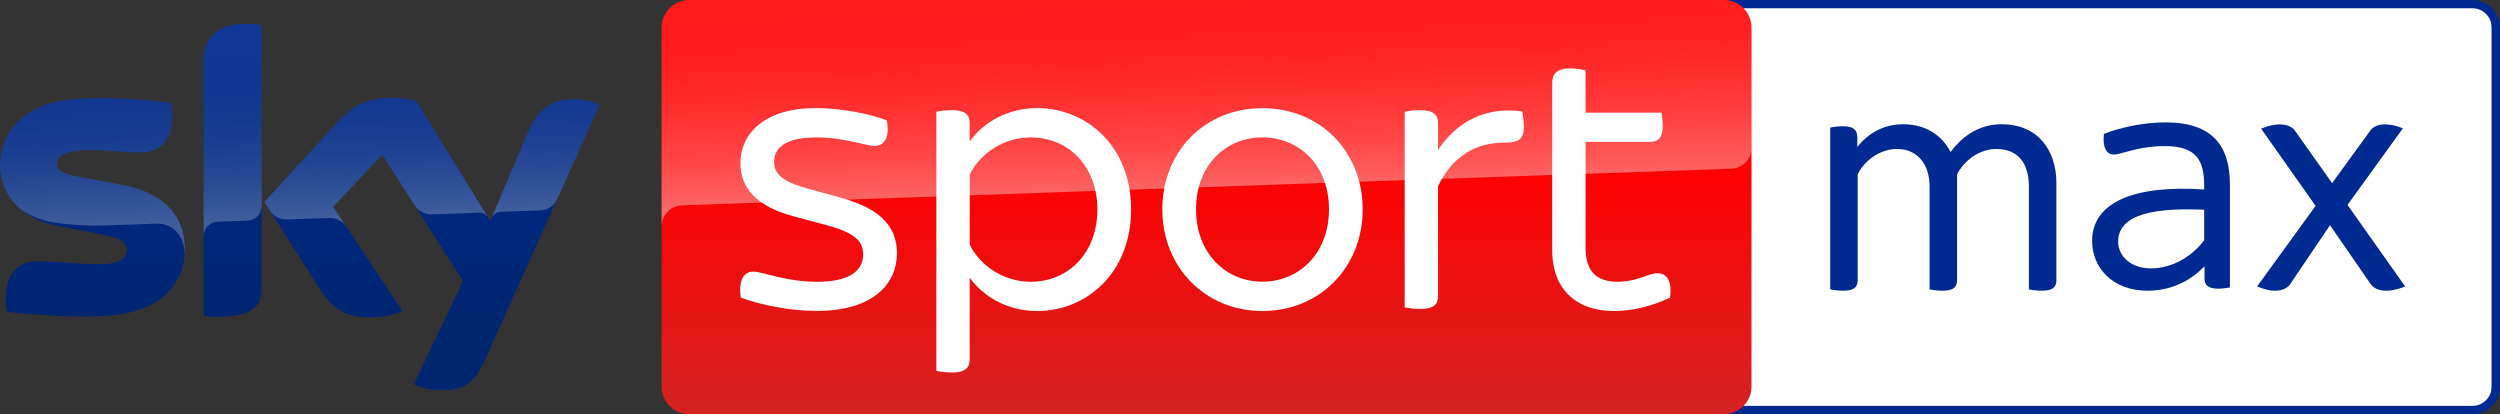
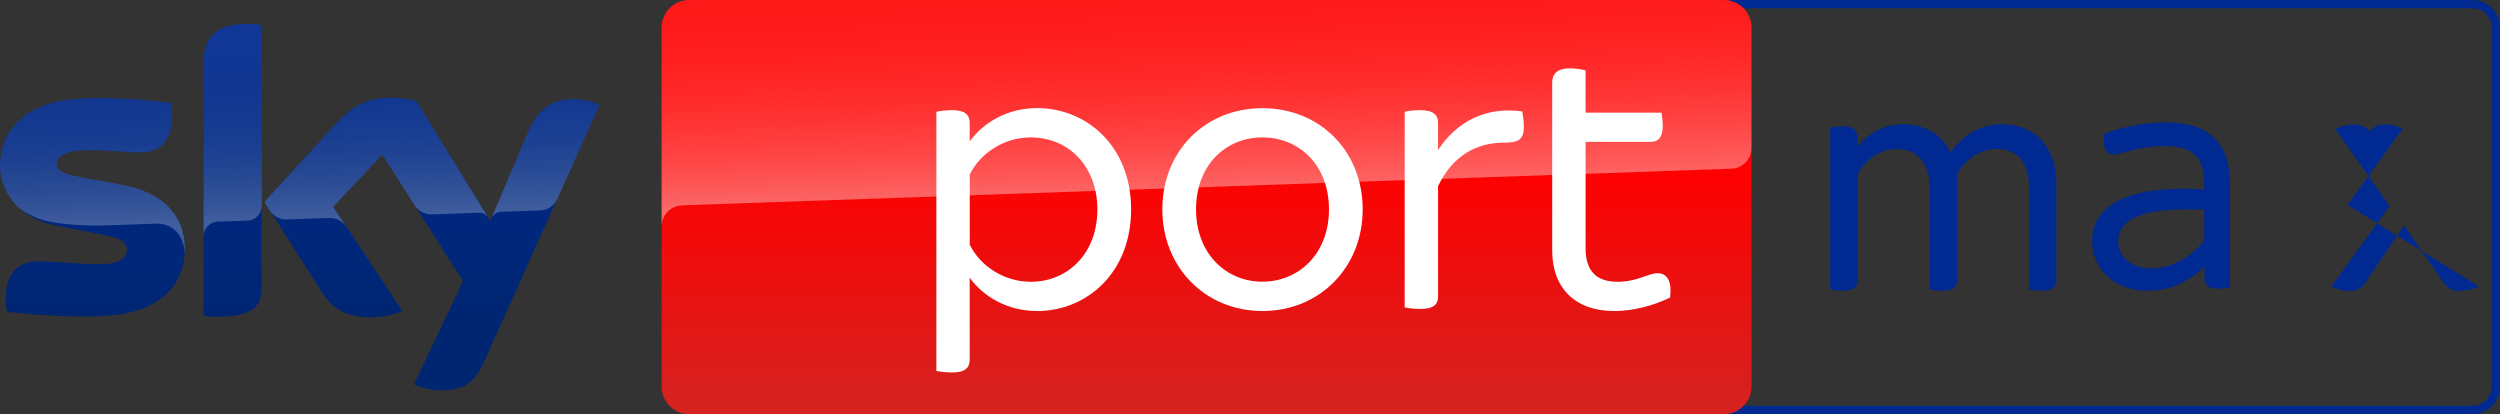
<svg xmlns="http://www.w3.org/2000/svg" version="1.1" x="0" y="0" viewBox="0 0 3018.297 500">
  <rect x="0" y="0" width="3018.297" height="500" fill="#333333" stroke="none" />
  <g>
-     <path fill="#ffffff" d="M2974.984 0h-897.123c-18.402 0-33.312 14.911-33.312 33.312v433.376c0 18.401 14.91 33.312 33.312 33.312h897.123c18.402 0 33.313-14.911 33.313-33.312V33.312c0-18.401-14.911-33.312-33.313-33.312" />
-     <path fill="#002a91" d="m2834.187 247.389 66.861-92.423-4.615-1.775c-2.367-.888-5.029-1.598-8.284-2.189-3.195-.532-6.094-.828-8.697-.828-8.876 0-15.207 3.018-18.698 8.757l-45.146 62.187-44.2-62.424c-3.668-5.68-10.118-8.521-19.171-8.521-2.899 0-6.035.355-9.408 1.065-3.195.71-6.035 1.479-8.284 2.367l-4.615 1.716 65.738 93.251-70.59 97.216 4.616 1.716c2.307.888 4.851 1.657 7.632 2.367 2.959.71 5.977 1.124 8.935 1.124 9.053 0 15.502-2.899 19.112-8.52l47.69-70.589 48.756 70.589c3.728 5.621 10.236 8.52 19.467 8.52 2.899 0 6.094-.414 9.467-1.124 3.254-.71 6.154-1.479 8.461-2.308l4.615-1.716Z" />
+     <path fill="#002a91" d="m2834.187 247.389 66.861-92.423-4.615-1.775c-2.367-.888-5.029-1.598-8.284-2.189-3.195-.532-6.094-.828-8.697-.828-8.876 0-15.207 3.018-18.698 8.757c-3.668-5.68-10.118-8.521-19.171-8.521-2.899 0-6.035.355-9.408 1.065-3.195.71-6.035 1.479-8.284 2.367l-4.615 1.716 65.738 93.251-70.59 97.216 4.616 1.716c2.307.888 4.851 1.657 7.632 2.367 2.959.71 5.977 1.124 8.935 1.124 9.053 0 15.502-2.899 19.112-8.52l47.69-70.589 48.756 70.589c3.728 5.621 10.236 8.52 19.467 8.52 2.899 0 6.094-.414 9.467-1.124 3.254-.71 6.154-1.479 8.461-2.308l4.615-1.716Z" />
    <path fill="#002a91" d="M2692.21 222.591v124.315c-3.255.769-8.994 1.598-14.319 1.598-11.42 0-16.331-4.083-16.331-11.834V321.937h-.414c-14.734 15.147-37.632 29.052-68.282 29.052-43.312 0-67.039-28.638-67.039-60.116 0-46.211 49.88-67.867 135.321-62.128v-4.911c0-30.709-9.822-47.454-47.454-47.454-20 0-36.804 4.083-48.223 7.396-5.74 1.598-10.237 2.84-13.491 2.84-8.58 0-13.905-8.579-11.834-24.97 18.402-7.337 46.981-13.905 74.376-13.905 56.862 0 77.69 28.638 77.69 74.849m-31.064 67.453v-36.803c-55.62-2.426-103.843 3.668-103.843 38.46 0 17.159 14.733 32.306 39.644 32.306 25.324 0 49.051-13.905 64.199-33.963" />
    <path fill="#002a91" d="M2209.659 349.332V154.073c3.254-.828 9.822-1.657 15.561-1.657 13.077 0 17.16 4.911 17.16 13.55v11.42c13.135-16.39 31.537-27.395 55.323-27.395 26.153 0 46.211 12.248 57.276 33.549 12.307-16.804 32.366-33.549 61.418-33.549 44.2 0 66.329 31.478 66.329 71.181v117.097c0 8.225-4.083 12.721-17.633 12.721-5.739 0-12.248-.828-15.561-1.657V225.313c0-28.697-13.491-45.442-39.289-45.442-21.656 0-39.702 15.147-47.454 30.709v127.688c0 8.225-4.141 12.721-17.632 12.721-5.74 0-12.248-.828-15.562-1.657V225.313c0-28.697-15.975-45.442-39.288-45.442-21.715 0-40.117 15.147-47.513 30.709v127.688c0 8.225-4.083 12.721-17.574 12.721-5.739 0-12.307-.828-15.561-1.657" />
    <path fill="#002a91" d="M2984.984 0h-907.123c-18.402 0-33.312 14.911-33.312 33.312v433.376c0 18.401 14.91 33.312 33.312 33.312h907.123c18.402 0 33.313-14.911 33.313-33.312V33.312c0-18.401-14.911-33.312-33.313-33.312m0 10c12.84 0 23.313 10.473 23.313 23.312v433.376c0 12.839-10.473 23.312-23.313 23.312h-907.123c-12.84 0-23.313-10.473-23.313-23.312V33.312c0-12.839 10.473-23.312 23.313-23.312Z" />
  </g>
  <g>
    <linearGradient id="a" gradientUnits="userSpaceOnUse" x1="1456.658" y1="198" x2="1456.658" y2="698" gradientTransform="translate(0,-198)">
      <stop offset=".4" stop-color="red" />
      <stop offset="1" stop-color="#d42321" />
    </linearGradient>
    <path fill="url(#a)" d="M832.1 0h1249.2c18.4 0 33.3 14.9 33.3 33.3v433.4c0 18.4-14.9 33.3-33.3 33.3H832.1c-18.4 0-33.3-14.9-33.3-33.3V33.3c0-18.4 14.9-33.3 33.3-33.3Z" />
    <linearGradient id="b" gradientUnits="userSpaceOnUse" x1="1459.466" y1="431.728" x2="1450.769" y2="182.675" gradientTransform="translate(0,-198)">
      <stop offset="0" stop-color="#fff" />
      <stop offset=".12" stop-color="#fff" stop-opacity=".835" />
      <stop offset=".269" stop-color="#fff" stop-opacity=".658" />
      <stop offset=".419" stop-color="#fff" stop-opacity=".511" />
      <stop offset=".568" stop-color="#fff" stop-opacity=".397" />
      <stop offset=".716" stop-color="#fff" stop-opacity=".315" />
      <stop offset=".86" stop-color="#fff" stop-opacity=".266" />
      <stop offset="1" stop-color="#fff" stop-opacity=".25" />
    </linearGradient>
    <path opacity=".4" fill="url(#b)" d="M822.8 248s1.1-.1 3.2-.2c98.6-3.5 1263.7-44.1 1263.7-44.1 13.9-.1 25-11.5 24.9-25.3V33.3c0-18.4-14.9-33.3-33.3-33.3H832.1c-18.4 0-33.3 14.9-33.3 33.3V274c-.4-13.7 10.3-25.3 24-26Z" />
    <linearGradient id="c" gradientUnits="userSpaceOnUse" x1="361.923" y1="226.806" x2="361.923" y2="669.22" gradientTransform="translate(0,-198)">
      <stop offset="0" stop-color="#002a91" />
      <stop offset=".8" stop-color="#002672" />
    </linearGradient>
    <path fill="url(#c)" d="M499.6 464.1c10.5 4.6 21.8 7.1 33.2 7.1 26.1.6 40.4-9.4 50.9-32.8l140.1-311.9c-9.1-4.1-19-6.4-29-6.7-18.1-.4-42.3 3.3-57.6 40.1l-45.3 106.8-89-144.6c-9.8-2.6-19.9-4-30-4.2-31.5 0-49 11.5-67.2 31.3l-86.5 94.4L388.7 353c12.9 19.9 29.8 30.1 57.3 30.1 13.7.2 27.3-2.3 40-7.5l-83.8-126 59.4-62.9L559 339.4ZM315.9 346.2c0 23-9 36.2-54 36.2-5.4 0-10.8-.4-16.1-1.1V76.2c0-23.2 7.9-47.4 53.2-47.4 5.7 0 11.4.6 16.9 1.7Zm-92.8-46.1c0 43-28.1 74.2-85.1 80.4-41.3 4.4-101.1-.8-129.5-4-1-4.9-1.6-9.9-1.7-15 0-37.4 20.2-46 39.2-46 19.8 0 50.9 3.5 74 3.5 25.5 0 33.2-8.6 33.2-16.9 0-10.7-10.2-15.2-30-19L69 272.7C24 264.1 0 233 0 200c0-40.1 28.4-73.6 84.3-79.8 42.3-4.6 93.8.6 122 4 1 4.7 1.5 9.5 1.5 14.4 0 37.4-19.8 45.5-38.8 45.5-14.6 0-37.3-2.7-63.2-2.7-26.3 0-37.3 7.3-37.3 16.1 0 9.4 10.4 13.2 26.9 16.1l51.7 9.6c53.1 9.7 76 39.9 76 76.9Z" />
    <linearGradient id="d" gradientUnits="userSpaceOnUse" x1="365.45" y1="461.248" x2="359.6" y2="293.751" gradientTransform="translate(0,-198)">
      <stop offset="0" stop-color="#fff" />
      <stop offset=".12" stop-color="#fff" stop-opacity=".835" />
      <stop offset=".269" stop-color="#fff" stop-opacity=".658" />
      <stop offset=".419" stop-color="#fff" stop-opacity=".511" />
      <stop offset=".568" stop-color="#fff" stop-opacity=".397" />
      <stop offset=".716" stop-color="#fff" stop-opacity=".315" />
      <stop offset=".86" stop-color="#fff" stop-opacity=".266" />
      <stop offset="1" stop-color="#fff" stop-opacity=".25" />
    </linearGradient>
    <path opacity=".25" fill="url(#d)" d="m723.9 126.5-51.3 114.2c-4 8.2-12.3 13.4-21.4 13.4l-46.8 1.6c-5.1.3-9.6 3.7-11.4 8.5v-.1l44.2-104.2c15.4-36.8 39.6-40.5 57.6-40.1 10.1.3 19.9 2.6 29.1 6.7ZM589.5 263l-86.6-140.8c-9.8-2.6-19.9-4-30-4.2-31.5 0-49 11.5-67.2 31.3l-86.5 94.4 6.9 10.9c4.5 6.8 12.3 10.7 20.5 10.3 4.1-.1 45.9-1.6 49.3-1.7 8.5-.7 16.7 3 21.8 9.8l-15.5-23.3 59.4-62.9 39.9 62.5c4.9 6.2 12.5 9.7 20.4 9.5 2.1-.1 54.3-1.9 56.7-2 4.4 0 8.6 2.4 10.9 6.2ZM299 28.9c-45.3 0-53.2 24.2-53.2 47.4v209c0-9.6 7.7-17.4 17.3-17.7l35.1-1.2c9.8 0 17.8-8 17.8-17.8v-218c-5.7-1.2-11.3-1.8-17-1.7ZM147.2 223.1l-51.7-9.6c-16.5-2.9-26.9-6.7-26.9-16.1 0-8.8 11-16.1 37.3-16.1 25.9 0 48.6 2.7 63.2 2.7 19 0 38.8-8.1 38.8-45.5 0-4.8-.5-9.7-1.5-14.4-28.2-3.5-79.7-8.6-122-4-56 6.2-84.4 39.8-84.4 79.8.1 21.4 10.2 41.6 27.3 54.5 12.6 7.8 26.8 12.9 41.5 14.8 19.2 2.6 38.5 3.6 57.8 3 6.1-.2 51.7-1.8 61.7-2.2 23.1-.8 35.7 18.9 34.4 38.7 0-.3 0-.5.1-.8v-.2c.2-2.6.3-5.2.3-7.8 0-36.8-22.9-67-75.9-76.8Z" />
-     <path fill="#ffffff" d="M894.4 359.3c-3-20.6 3.4-31.4 15.2-31.4 11.2 0 38.7 12.3 77 12.3 40.3 0 55.5-14.3 55.5-32.9 0-13.2-5.9-25-42.2-34.9l-41.7-11.2c-46.1-12.3-64.3-35.4-64.3-63.9 0-35.3 28-66.8 91.3-66.8 28.5 0 63.9 6.4 85.4 14.8 3.9 20.1-2.5 30.9-14.7 30.9-10.8 0-35.3-10.3-70.2-10.3-37.3 0-51.1 12.7-51.1 29.4 0 11.7 5.4 22.6 38.8 31.9l42.7 11.8c47.7 13.2 66.8 35.3 66.8 66.7 0 36.9-28.5 69.7-97.2 69.7-30.4.1-68.3-7.3-91.3-16.1" />
    <path fill="#ffffff" d="M1365.6 252.8c0 77-54 122.7-113.4 122.7-35.3 0-64.3-16.7-81.5-40.2v99.2c0 9.3-5.4 15.2-21.1 15.2-7.9 0-15.2-1-19.1-1.9V135c3.9-1 11.2-2 19.1-2 15.7 0 21.1 5.9 21.1 15.2v22.5c17.2-23.5 46.2-40.2 81.5-40.2 59.4 0 113.4 45.7 113.4 122.3m-40.7 0c0-51.5-34.3-86.9-80.5-86.9-31.4 0-60.4 18.2-73.6 44.7v84.9c13.2 26.5 42.2 44.7 73.6 44.7 46.1-.1 80.5-35.4 80.5-87.4" />
    <path fill="#ffffff" d="M1403.3 252.8c0-70.2 51.5-122.2 120.7-122.2 69.7 0 121.2 52 121.2 122.2 0 69.7-51.5 122.7-121.2 122.7-69.2-.1-120.7-53.1-120.7-122.7m201.2 0c0-54-36.4-86.9-80.5-86.9-43.6 0-80 32.9-80 86.9 0 53.5 36.4 87.3 80 87.3 44.1 0 80.5-33.8 80.5-87.3" />
    <path fill="#ffffff" d="M1839.8 152.6c0 16.2-6.8 19.6-23.6 19.6-33.8 0-62.3 15.7-80 52.5v133.1c0 9.8-5.4 15.2-21.6 15.2-6.9 0-14.8-1-18.7-1.9V134.9c3.9-1 11.7-1.9 18.7-1.9 16.1 0 21.6 5.9 21.6 15.2v32.9c23-34.9 57.9-52.5 101.6-46.6.5 3.4 2 10.8 2 18.1" />
    <path fill="#ffffff" d="M2016.3 359.3c-20.6 9.8-44.2 16.2-67.7 16.2-46.6 0-74.6-27.5-74.6-73.1V99.7c0-10.3 5.9-17.2 21.6-17.2 6.8 0 14.7 1.4 18.7 2.5v51h91.7c.5 3.4 1.5 10.3 1.5 16.2 0 14.2-5.9 19.1-14.7 19.1h-78.5v128.2c0 27.4 12.7 40.7 38.7 40.7 23.6 0 36.8-10.3 48.1-10.3 11.8-.1 17.7 9.7 15.2 29.4" />
  </g>
</svg>